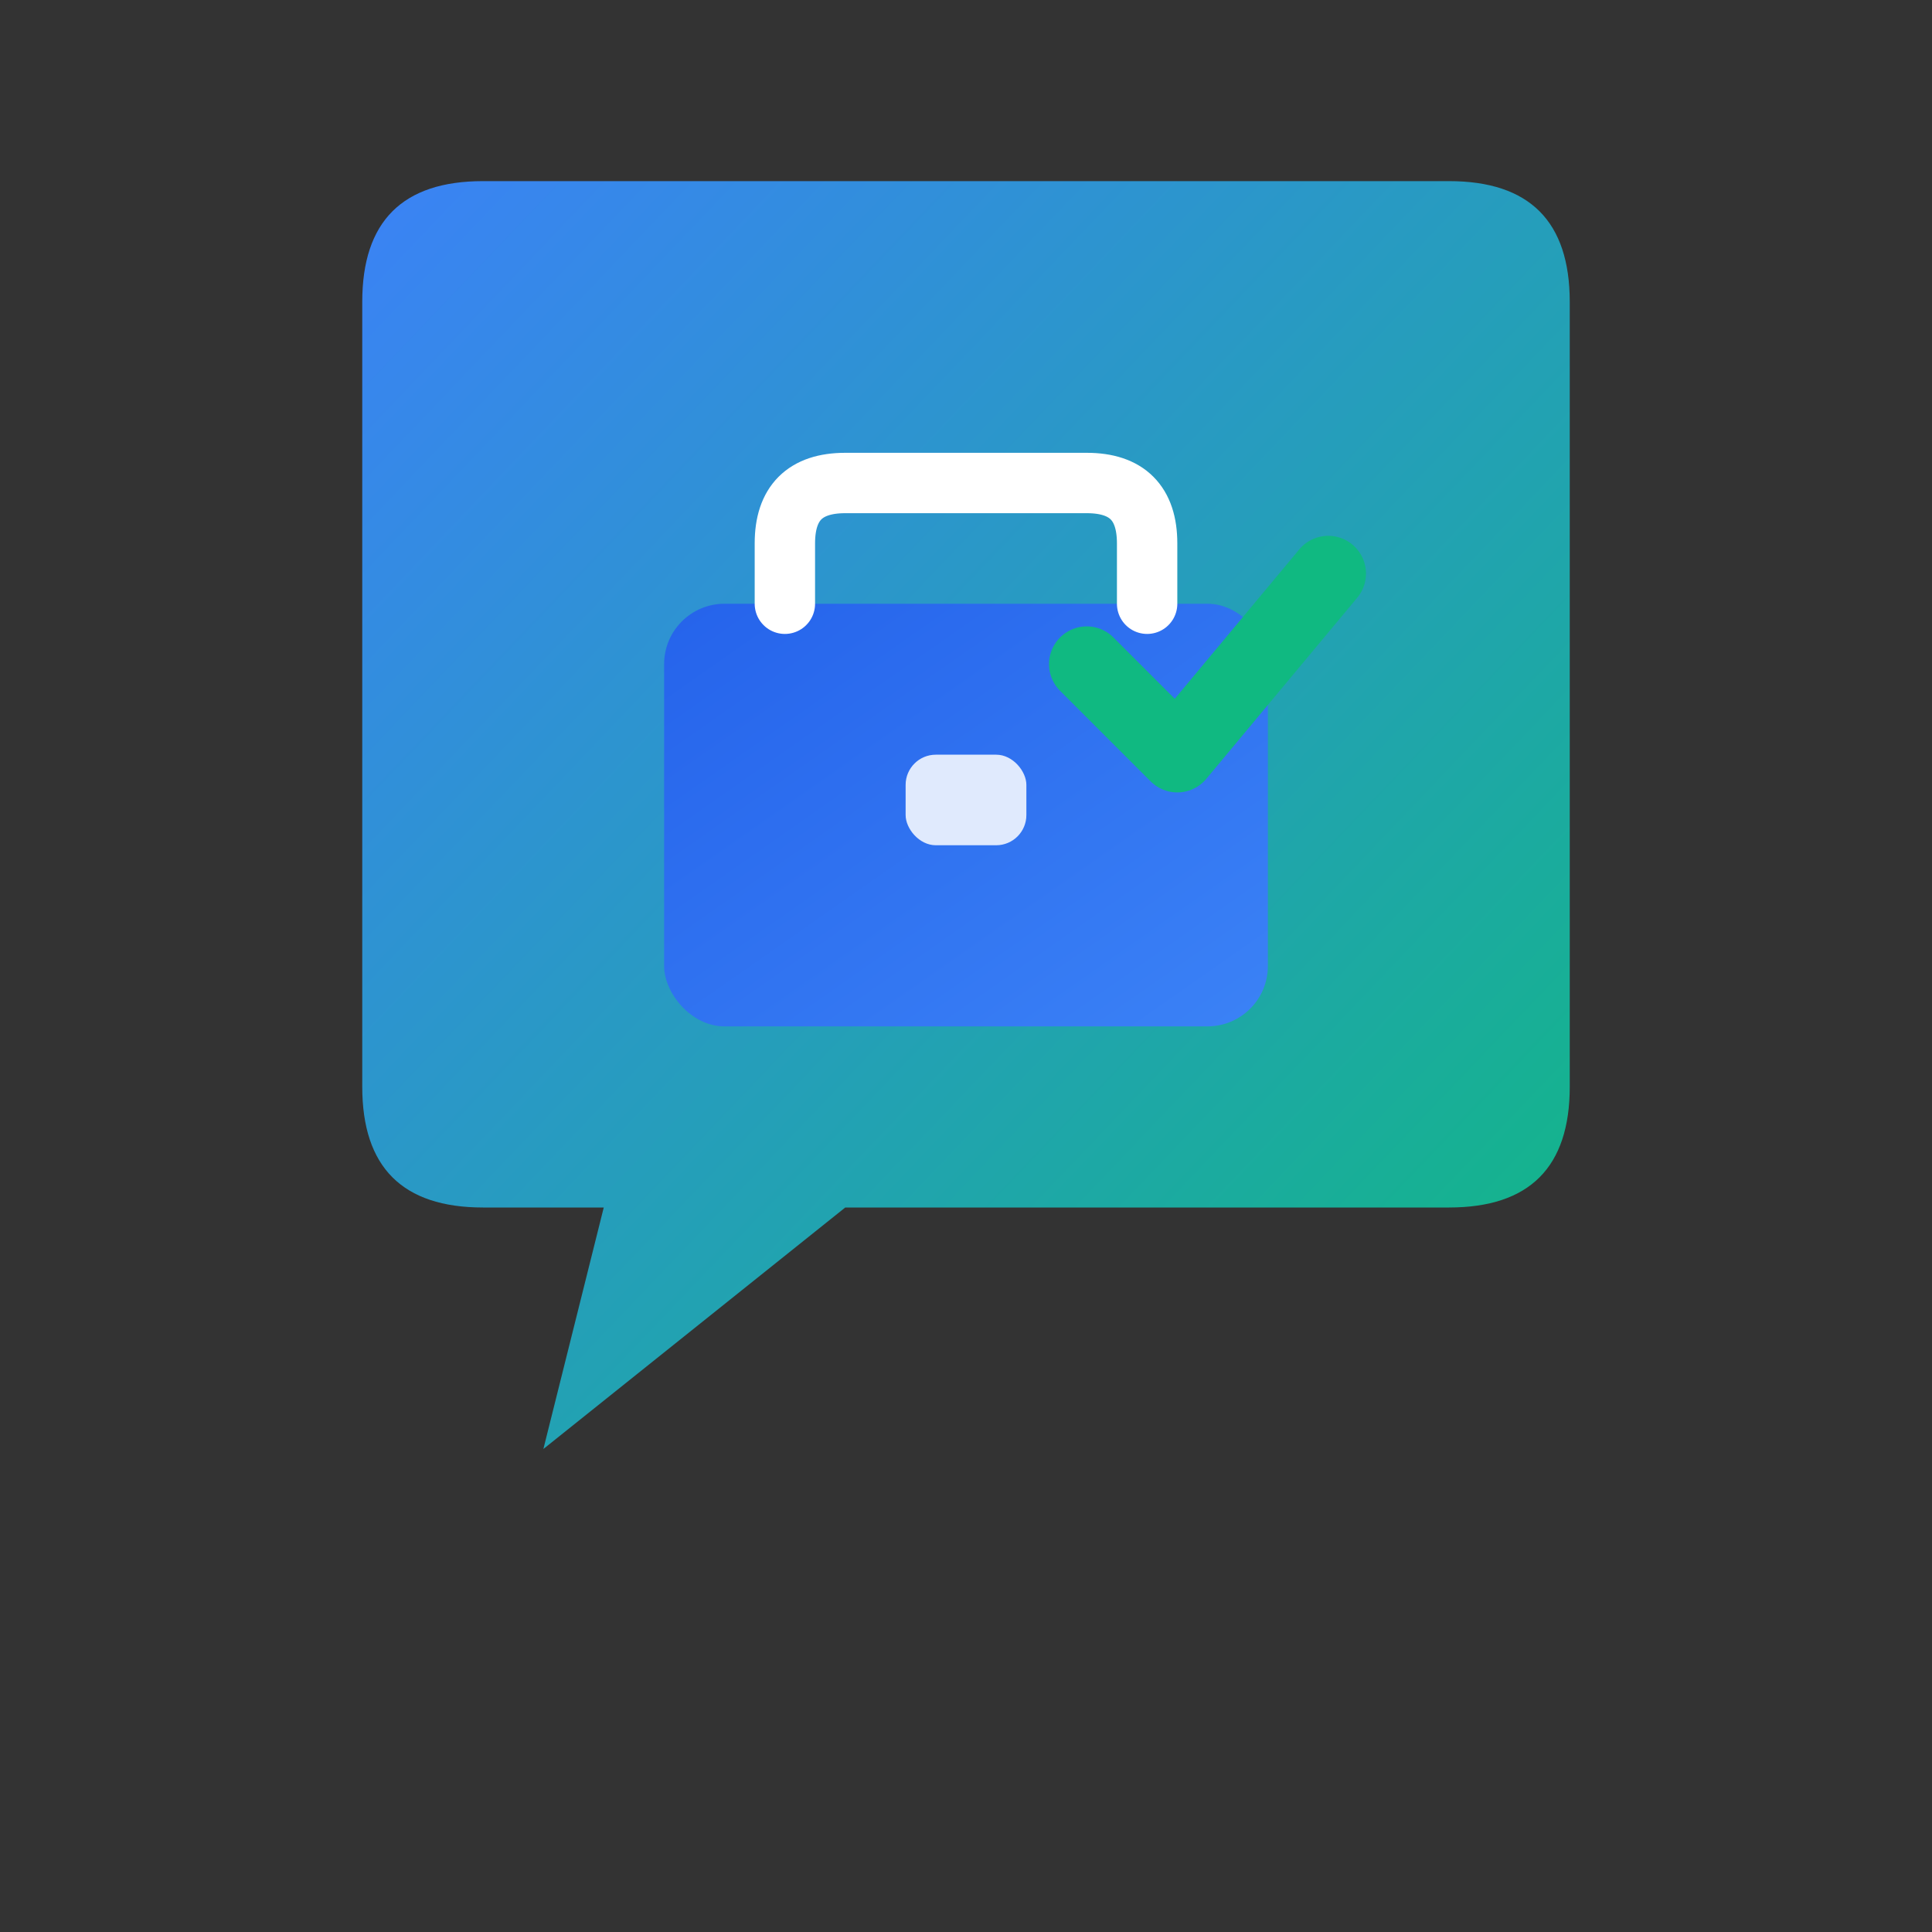
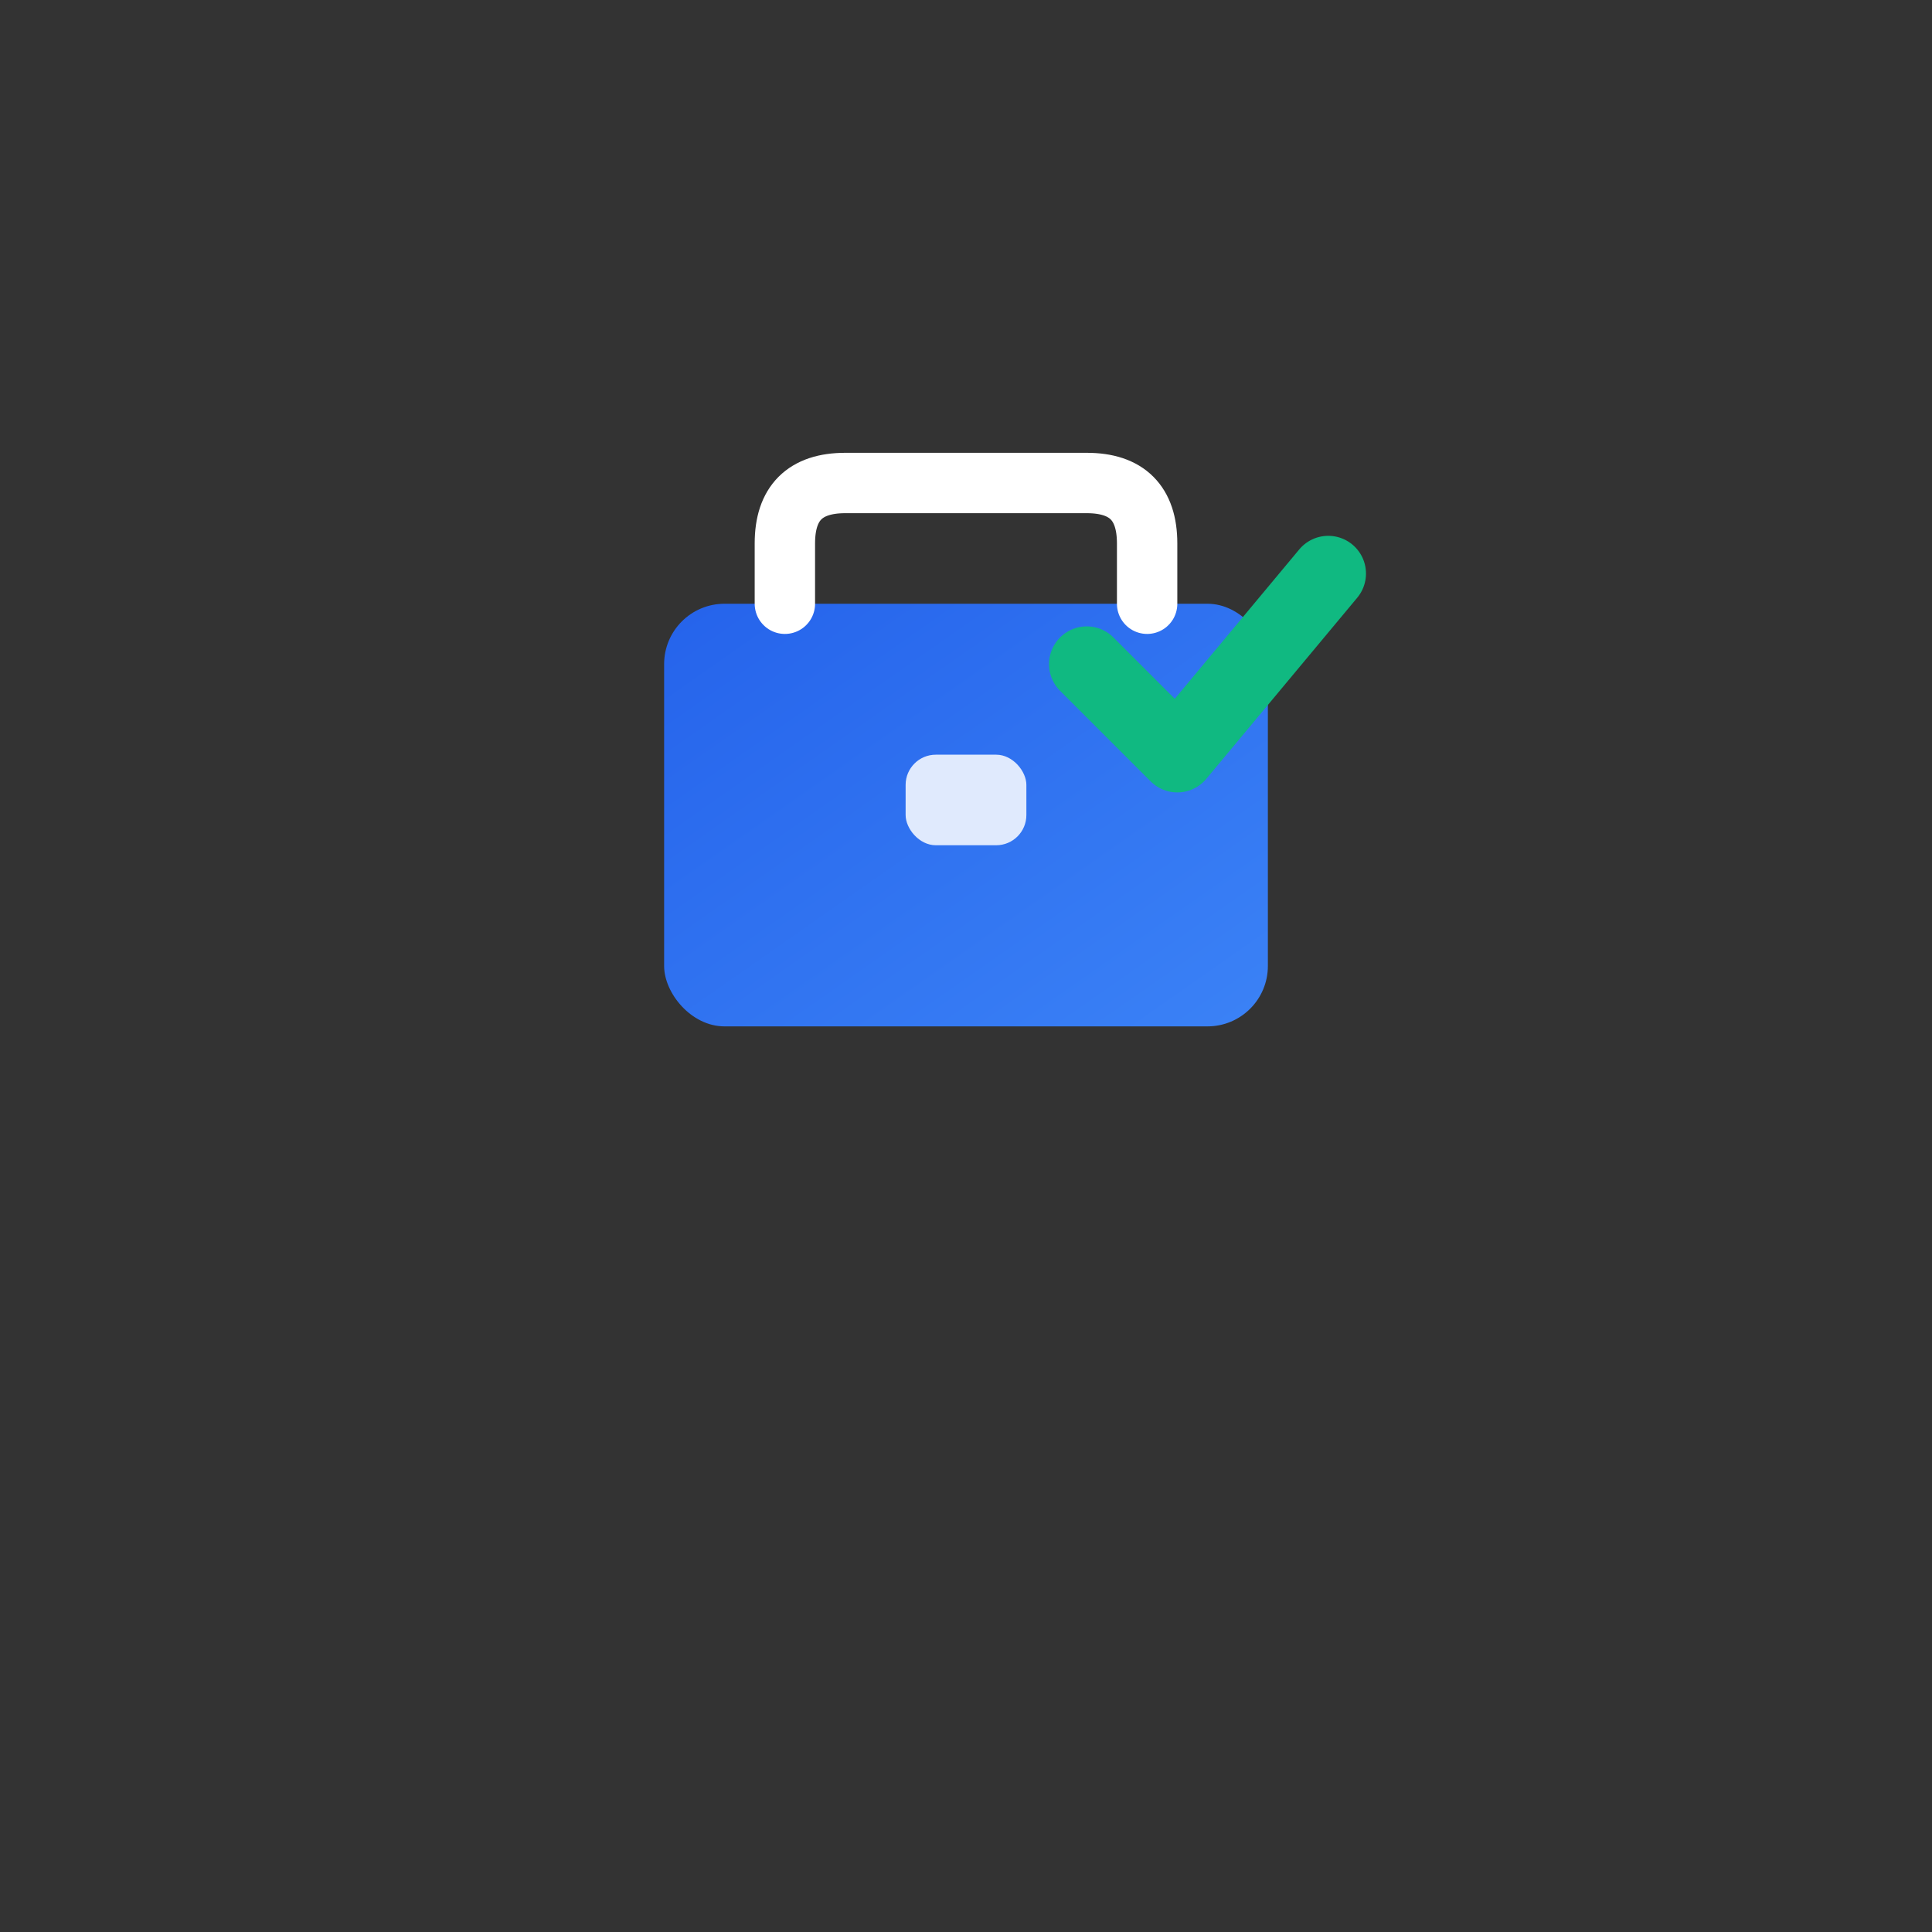
<svg xmlns="http://www.w3.org/2000/svg" viewBox="0 0 64 64" width="64" height="64">
  <rect x="0" y="0" width="64" height="64" fill="#333333" stroke="none" />
  <defs>
    <linearGradient id="bubbleGradient" x1="0%" y1="0%" x2="100%" y2="100%">
      <stop offset="0%" stop-color="#3B82F6" />
      <stop offset="100%" stop-color="#10B981" />
    </linearGradient>
    <linearGradient id="caseGradient" x1="0%" y1="0%" x2="100%" y2="100%">
      <stop offset="0%" stop-color="#2563EB" />
      <stop offset="100%" stop-color="#3B82F6" />
    </linearGradient>
  </defs>
-   <path d="M12 10        Q12 6 16 6        H48        Q52 6 52 10        V36        Q52 40 48 40        H28        L18 48        L20 40        H16        Q12 40 12 36        Z" fill="url(#bubbleGradient)" />
  <rect x="22" y="20" width="20" height="14" rx="2" fill="url(#caseGradient)" />
  <path d="M26 20        V18        Q26 16 28 16        H36        Q38 16 38 18        V20" stroke="#FFFFFF" stroke-width="2" fill="none" stroke-linecap="round" />
  <rect x="30" y="25" width="4" height="3" rx="1" fill="#FFFFFF" opacity="0.85" />
  <path d="M36 22 L39 25 L44 19" fill="none" stroke="#10B981" stroke-width="2.5" stroke-linecap="round" stroke-linejoin="round" />
</svg>